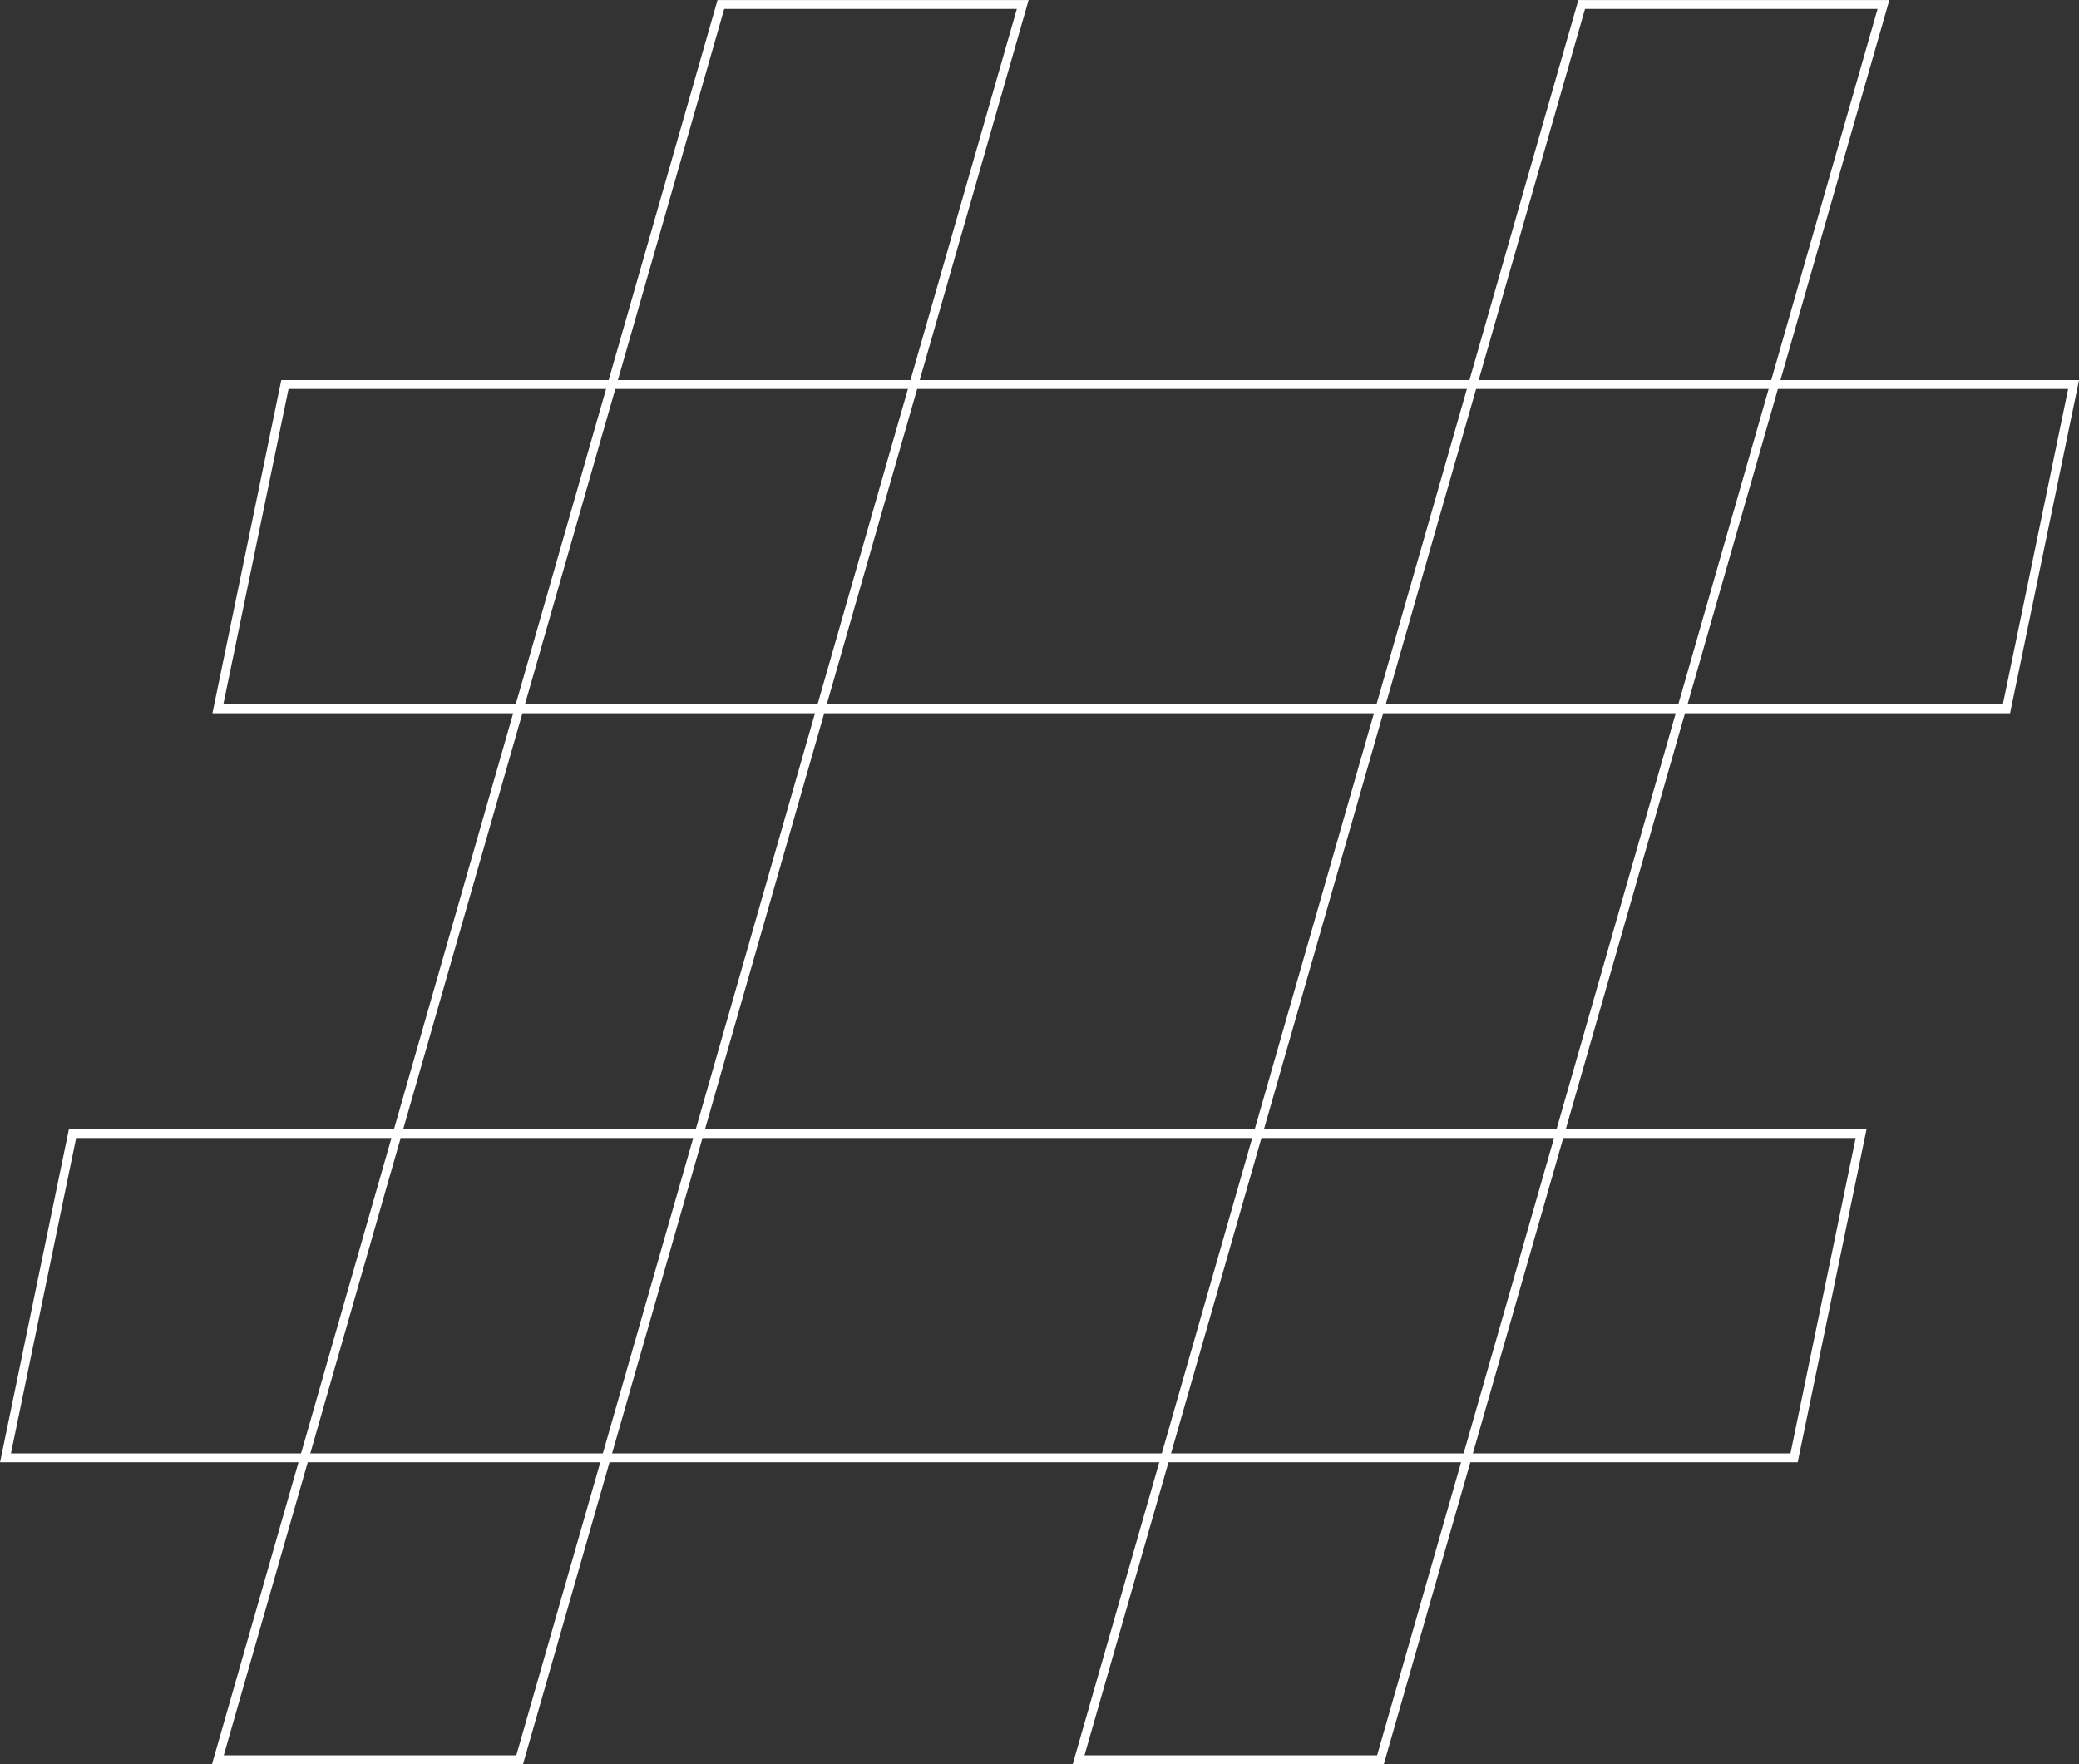
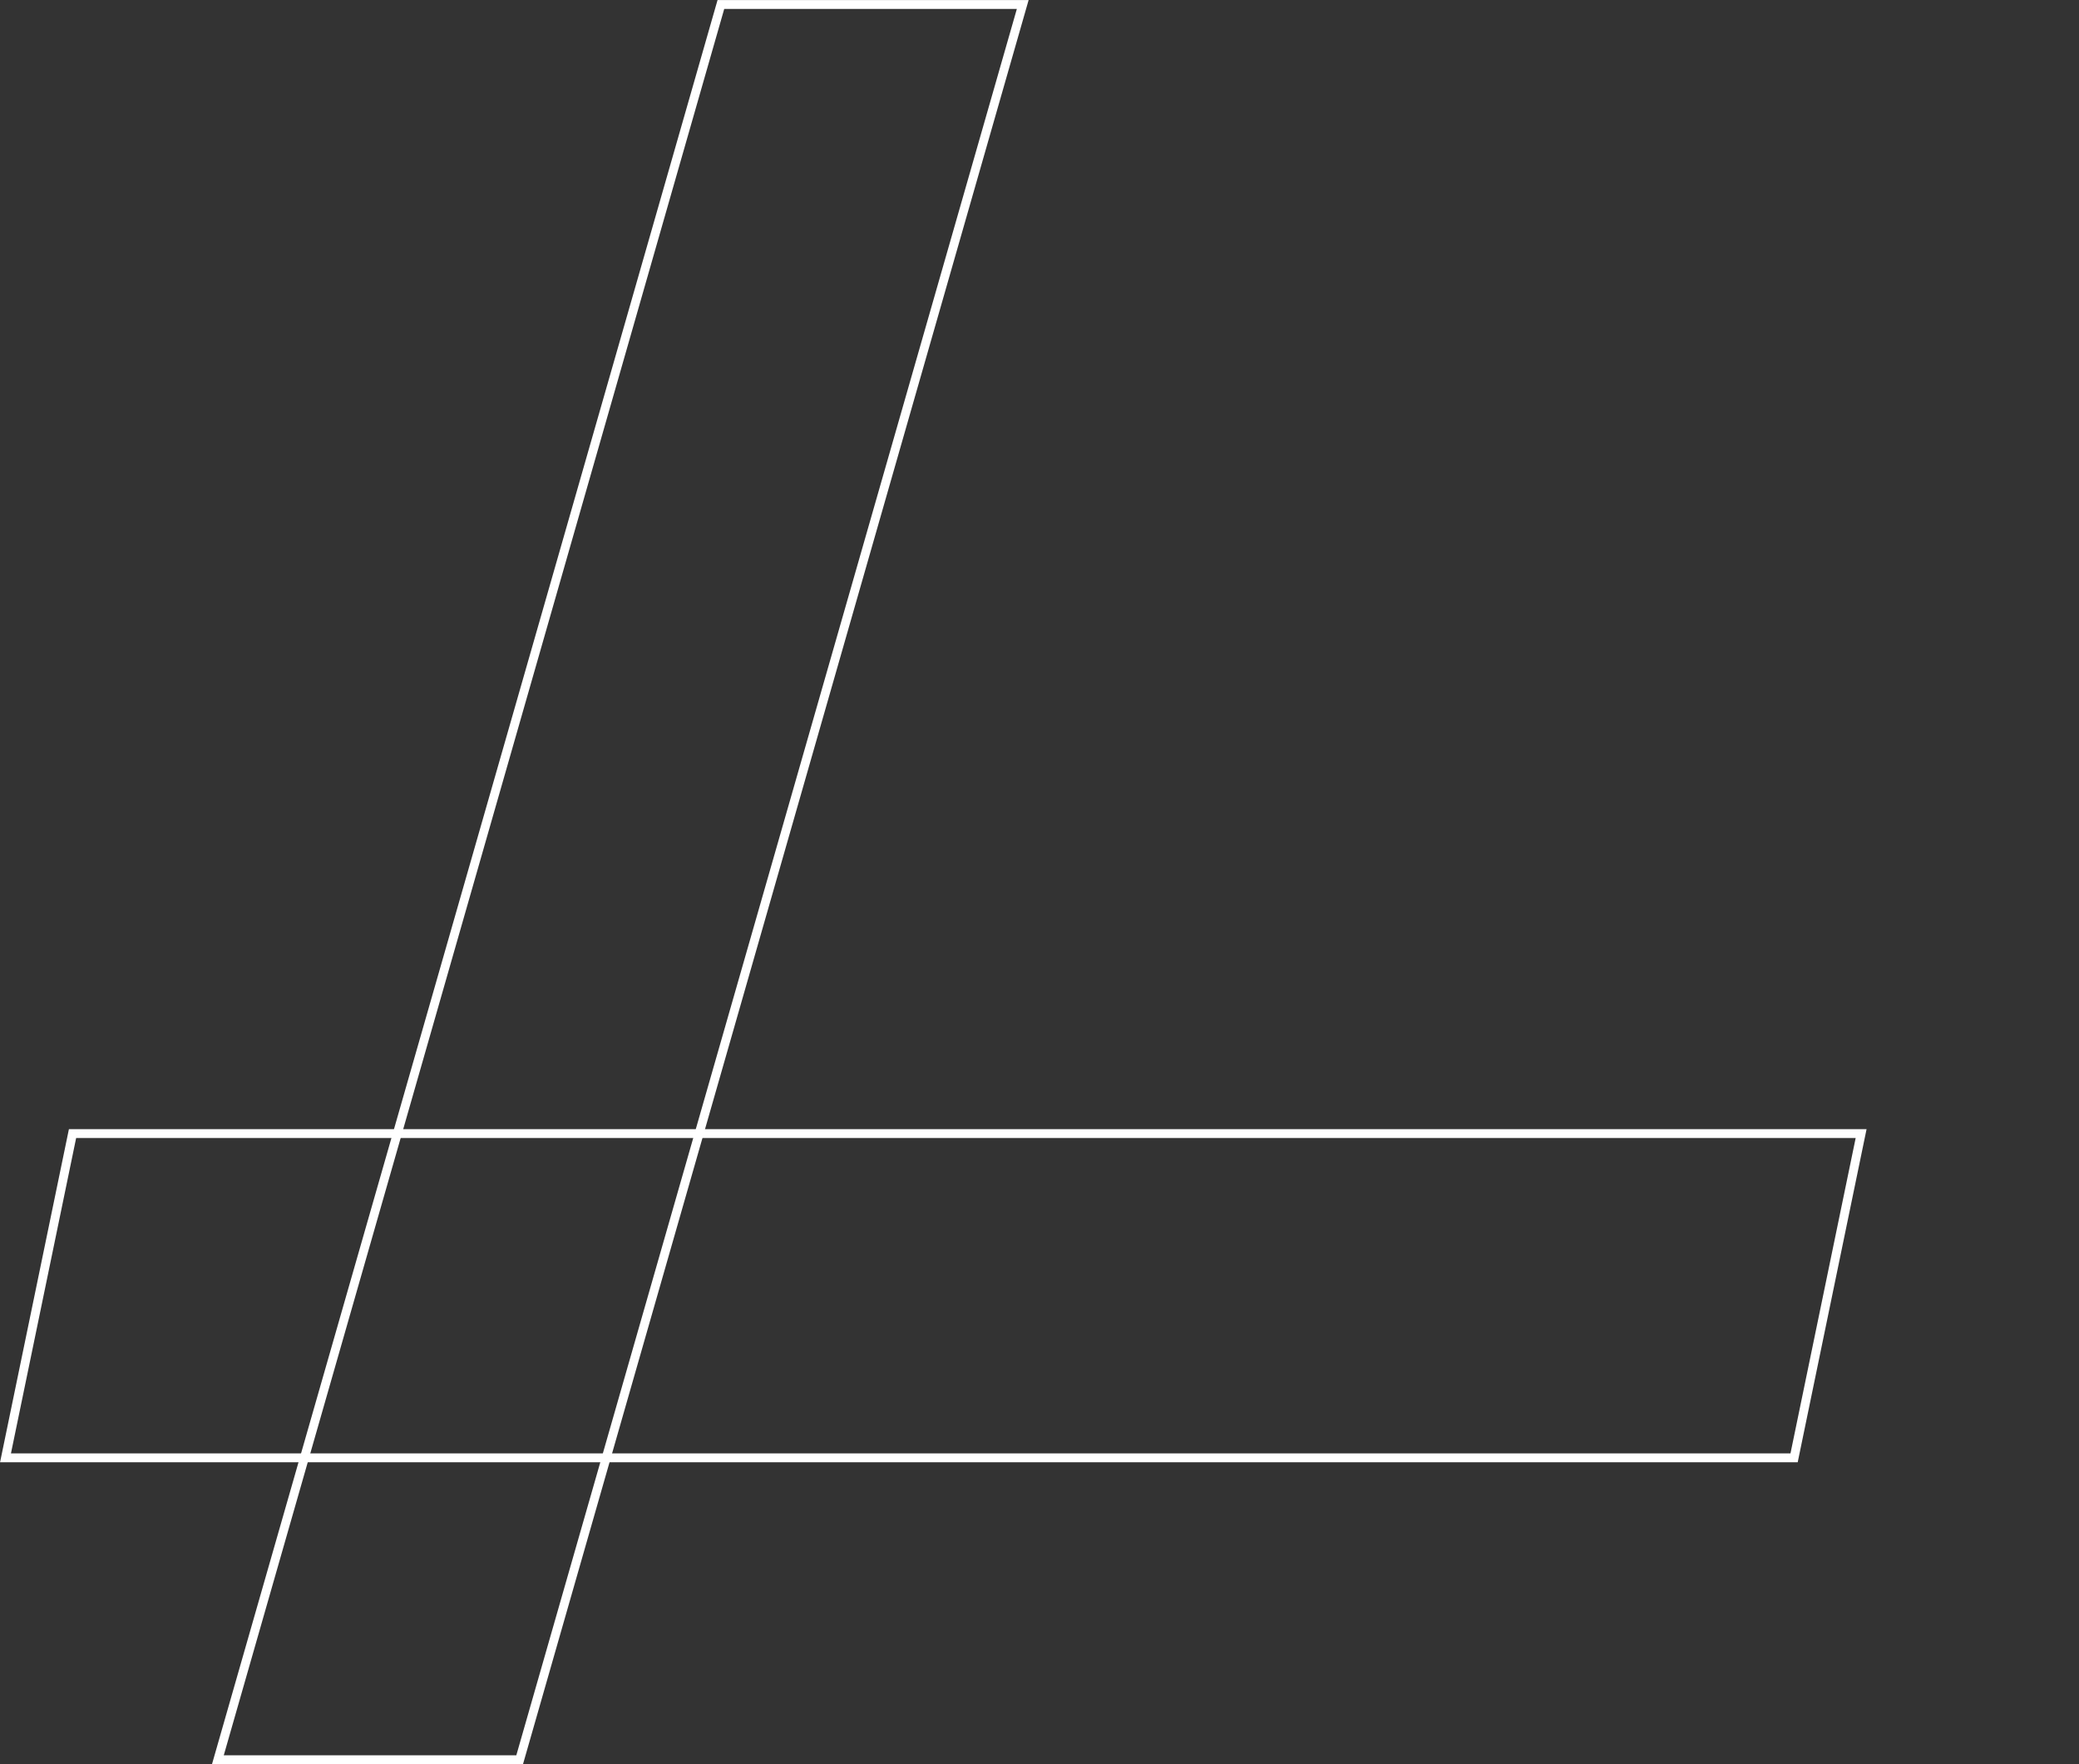
<svg xmlns="http://www.w3.org/2000/svg" id="Camada_2" data-name="Camada 2" viewBox="0 0 283.49 240.53">
  <rect x="0" y="0" width="283.49" height="240.53" fill="#333333" stroke="none" />
  <defs>
    <style>      .cls-1 {        fill: none;        stroke: #fff;        stroke-miterlimit: 10;        stroke-width: 1.21px;      }    </style>
  </defs>
  <g id="Camada_1-2" data-name="Camada 1">
    <g>
-       <polygon class="cls-1" points="188.24 239.93 147.08 239.93 215.68 .61 256.83 .61 188.24 239.93" />
-       <polygon class="cls-1" points="273.6 96.64 29.71 96.64 38.85 52.43 282.75 52.43 273.6 96.64" />
      <polygon class="cls-1" points="70.86 239.93 29.71 239.93 98.3 .61 139.46 .61 70.86 239.93" />
      <polygon class="cls-1" points="244.64 198.77 .75 198.77 9.89 154.56 253.78 154.56 244.64 198.77" />
    </g>
  </g>
</svg>